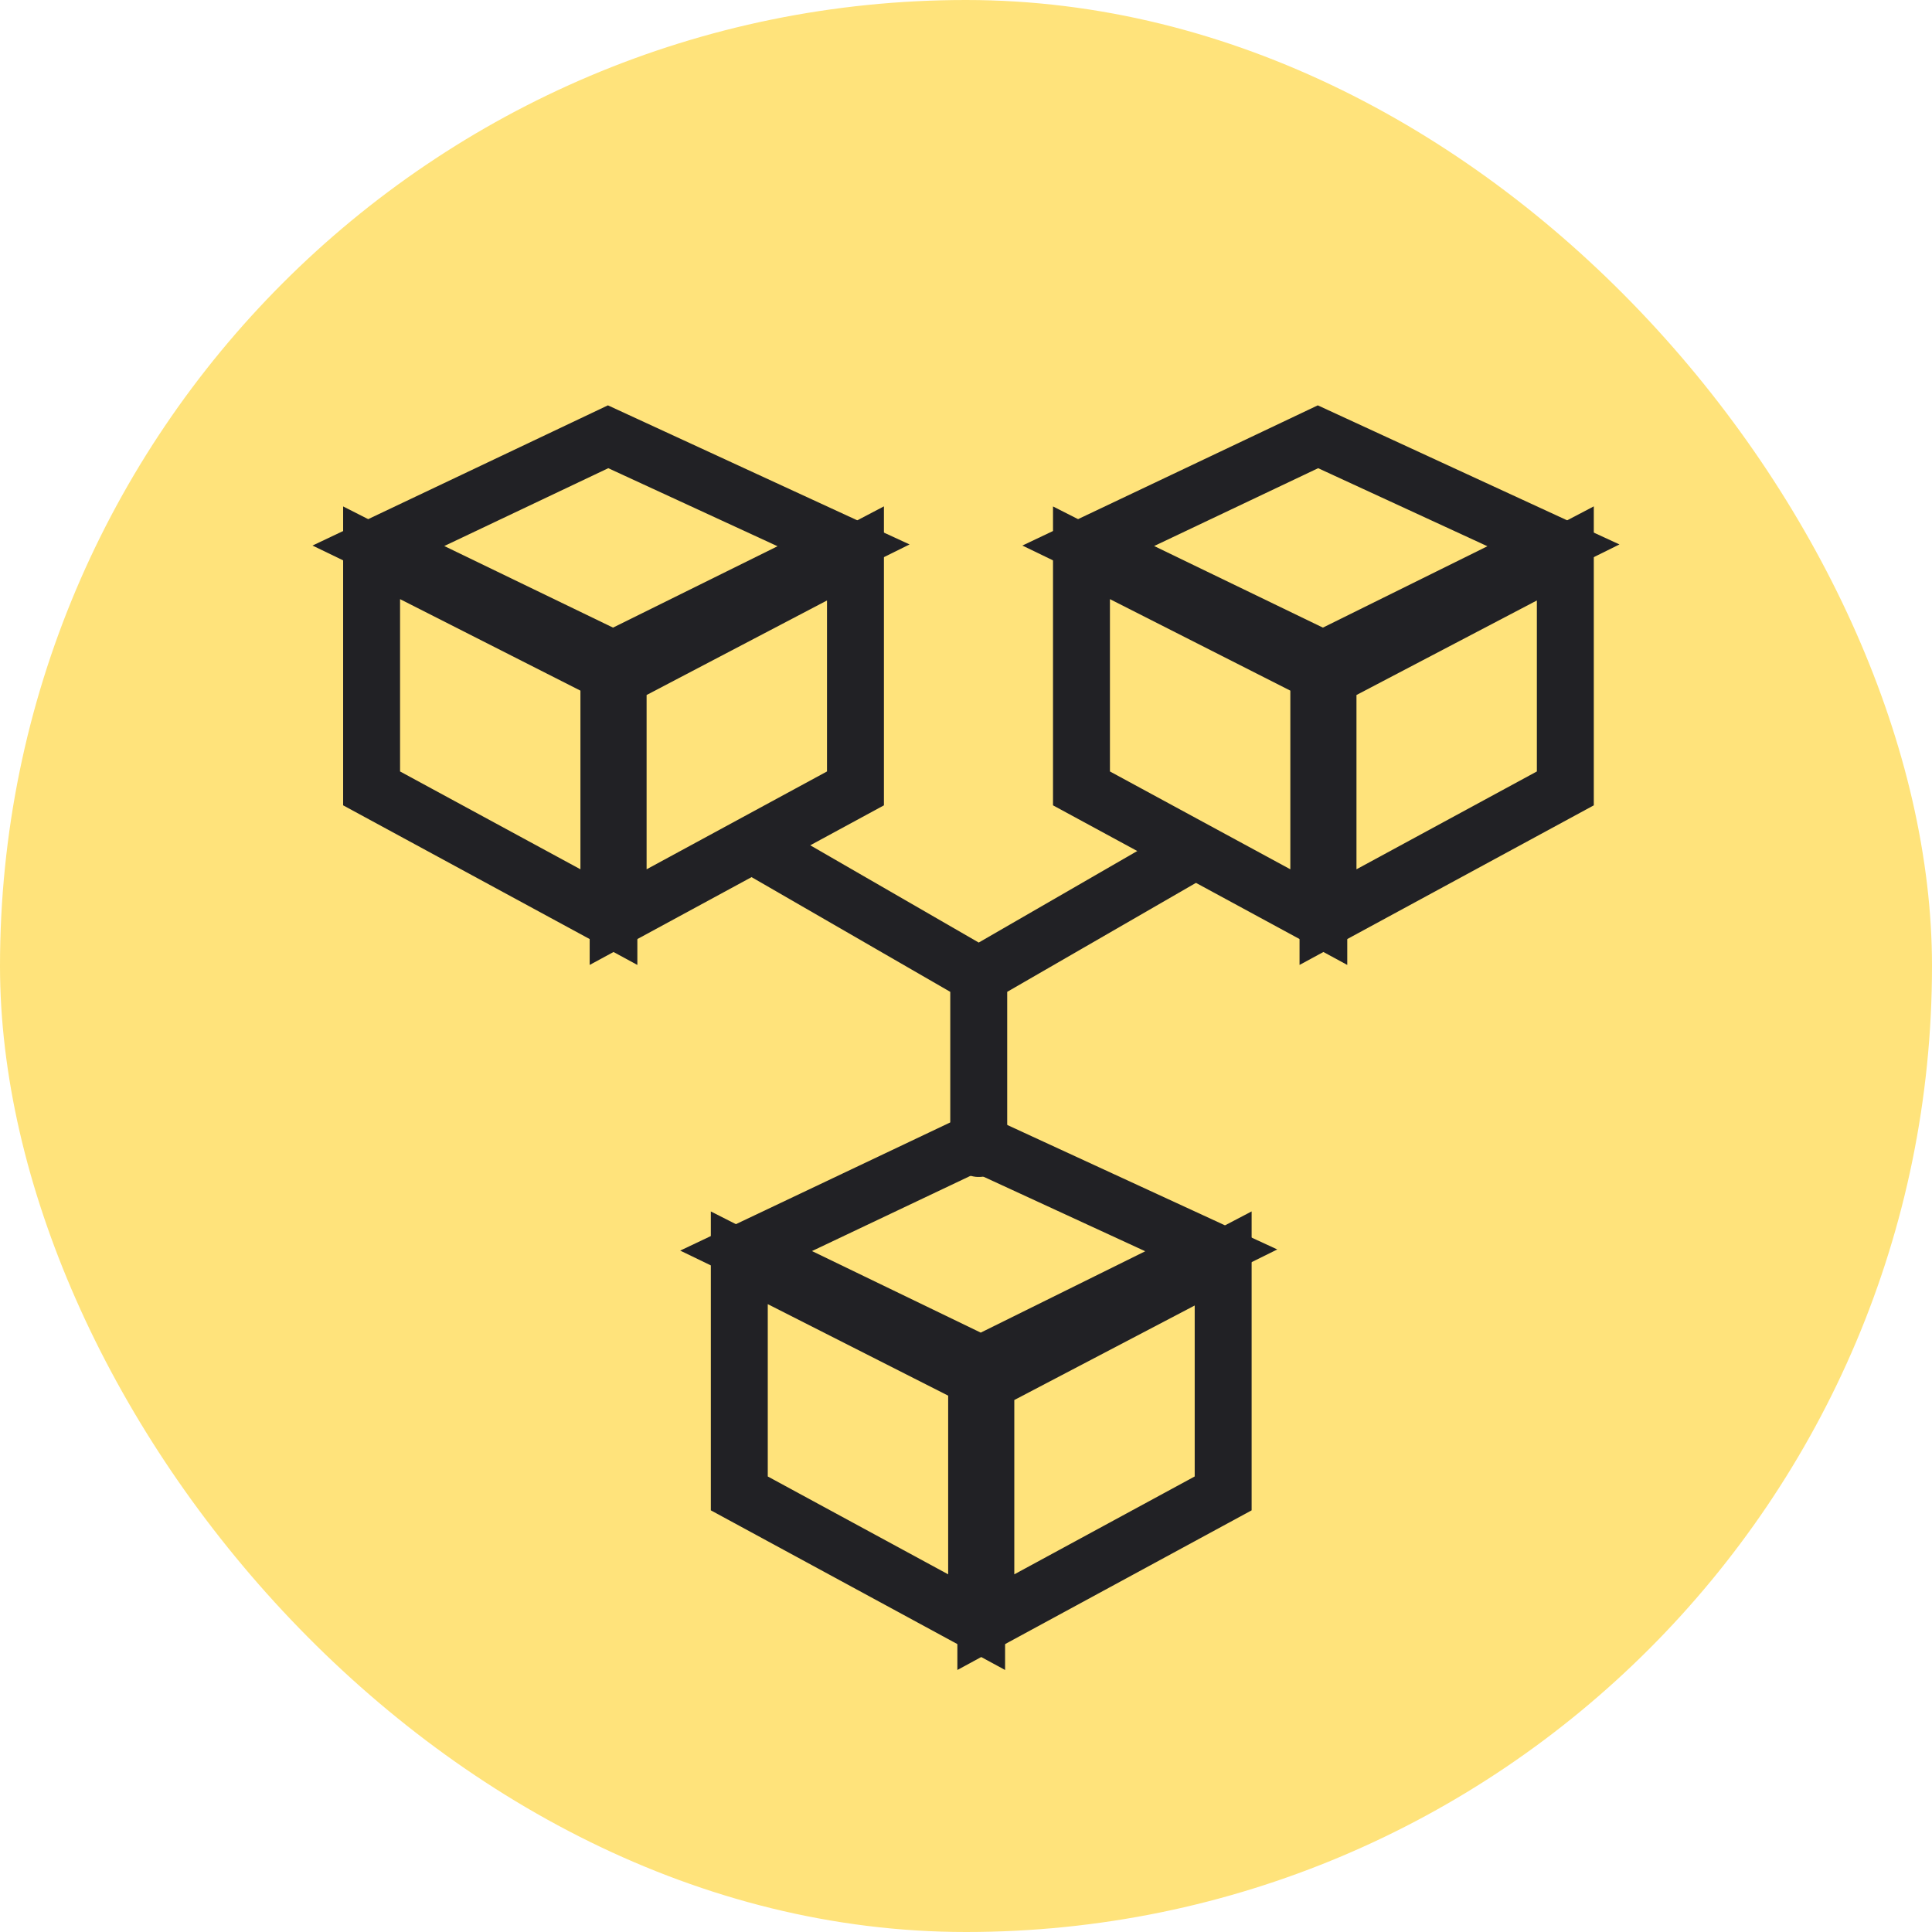
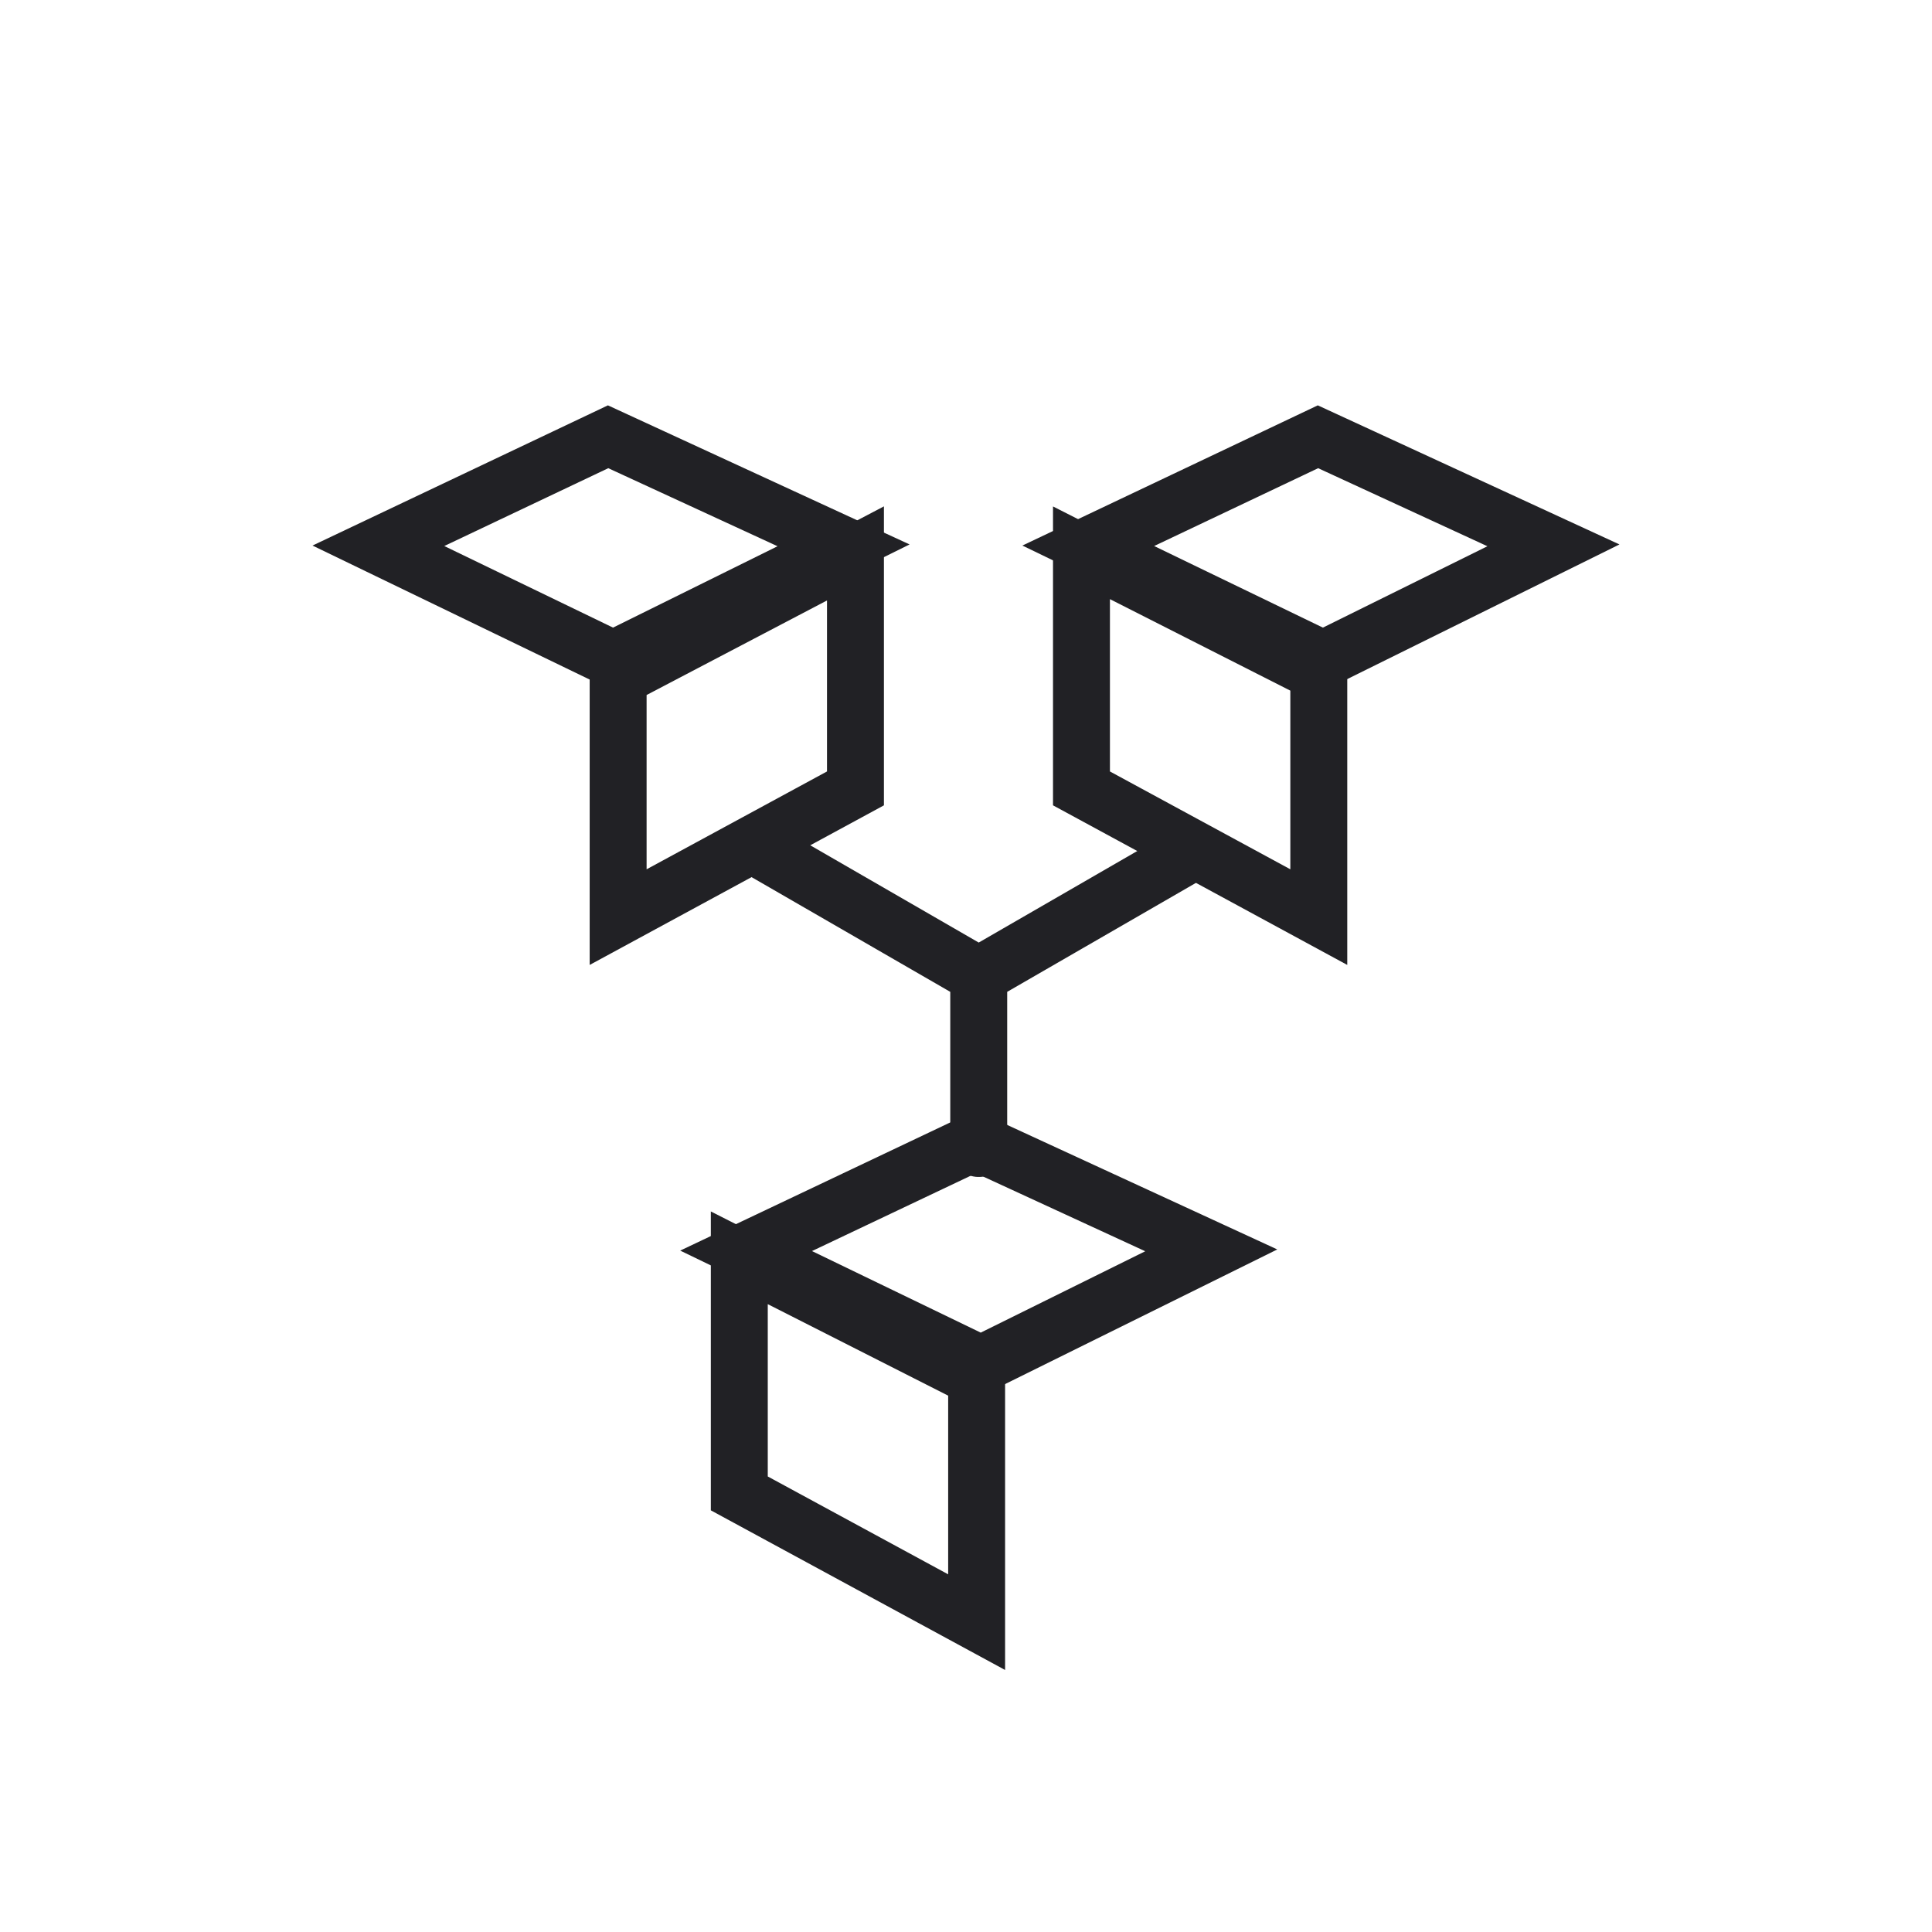
<svg xmlns="http://www.w3.org/2000/svg" width="56" height="56" viewBox="0 0 56 56" fill="none">
-   <rect width="56" height="56" rx="28" fill="#FFE37B" />
  <path d="M28.308 39.947V47.019L21.429 43.287V36.458L28.308 39.947Z" stroke="#212125" stroke-width="1.65" />
  <path d="M38.226 19.512V26.583L31.347 22.852V16.023L38.226 19.512Z" stroke="#212125" stroke-width="1.65" />
-   <path d="M17.649 19.512V26.583L10.771 22.852V16.023L17.649 19.512Z" stroke="#212125" stroke-width="1.65" />
-   <path d="M28.575 40.081V47.019L35.454 43.287V36.477L28.575 40.081Z" stroke="#212125" stroke-width="1.65" />
-   <path d="M38.493 19.646V26.583L45.372 22.852V16.041L38.493 19.646Z" stroke="#212125" stroke-width="1.65" />
  <path d="M17.917 19.646V26.583L24.796 22.852V16.041L17.917 19.646Z" stroke="#212125" stroke-width="1.65" />
  <path d="M21.626 36.256L28.431 39.545L35.109 36.242L28.284 33.096L21.626 36.256Z" stroke="#212125" stroke-width="1.65" />
  <path d="M31.544 15.82L38.349 19.11L45.027 15.807L38.202 12.66L31.544 15.82Z" stroke="#212125" stroke-width="1.65" />
  <path d="M10.968 15.82L17.773 19.11L24.451 15.807L17.626 12.66L10.968 15.82Z" stroke="#212125" stroke-width="1.65" />
  <path d="M22.229 24.728L28.369 28.273M28.369 28.273V33.29M28.369 28.273L34.509 24.728" stroke="#212125" stroke-width="1.65" stroke-linecap="round" />
</svg>